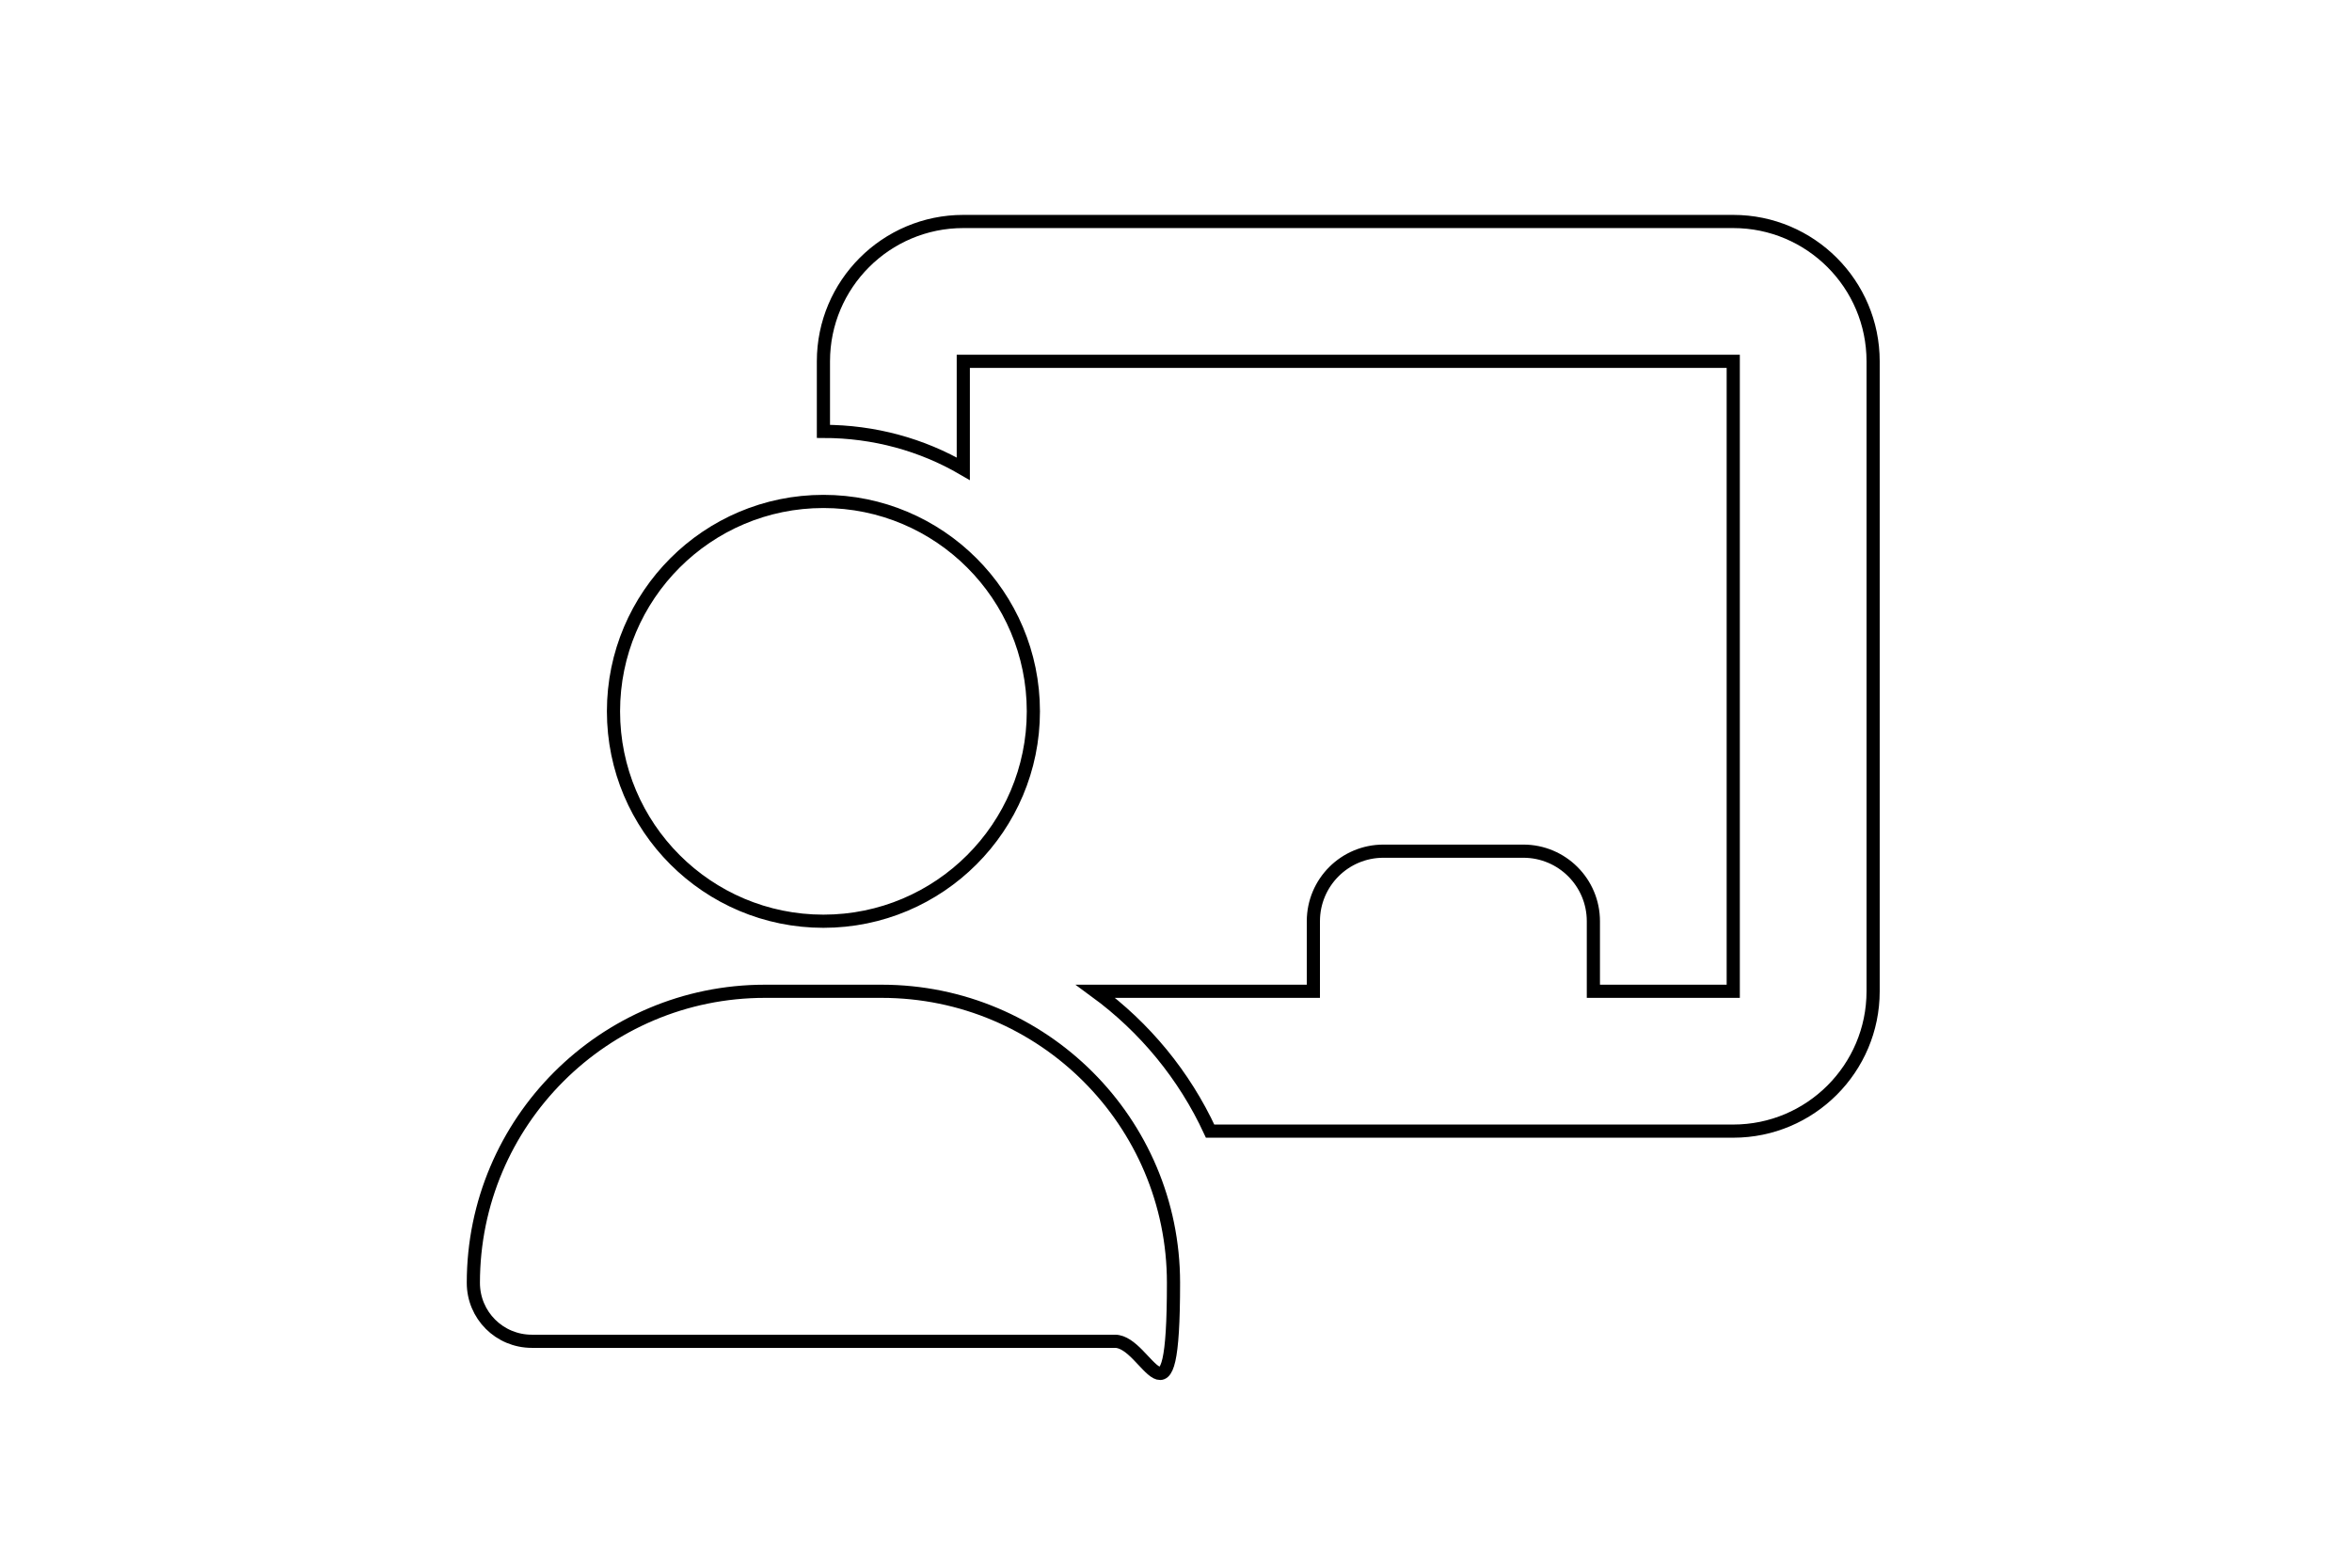
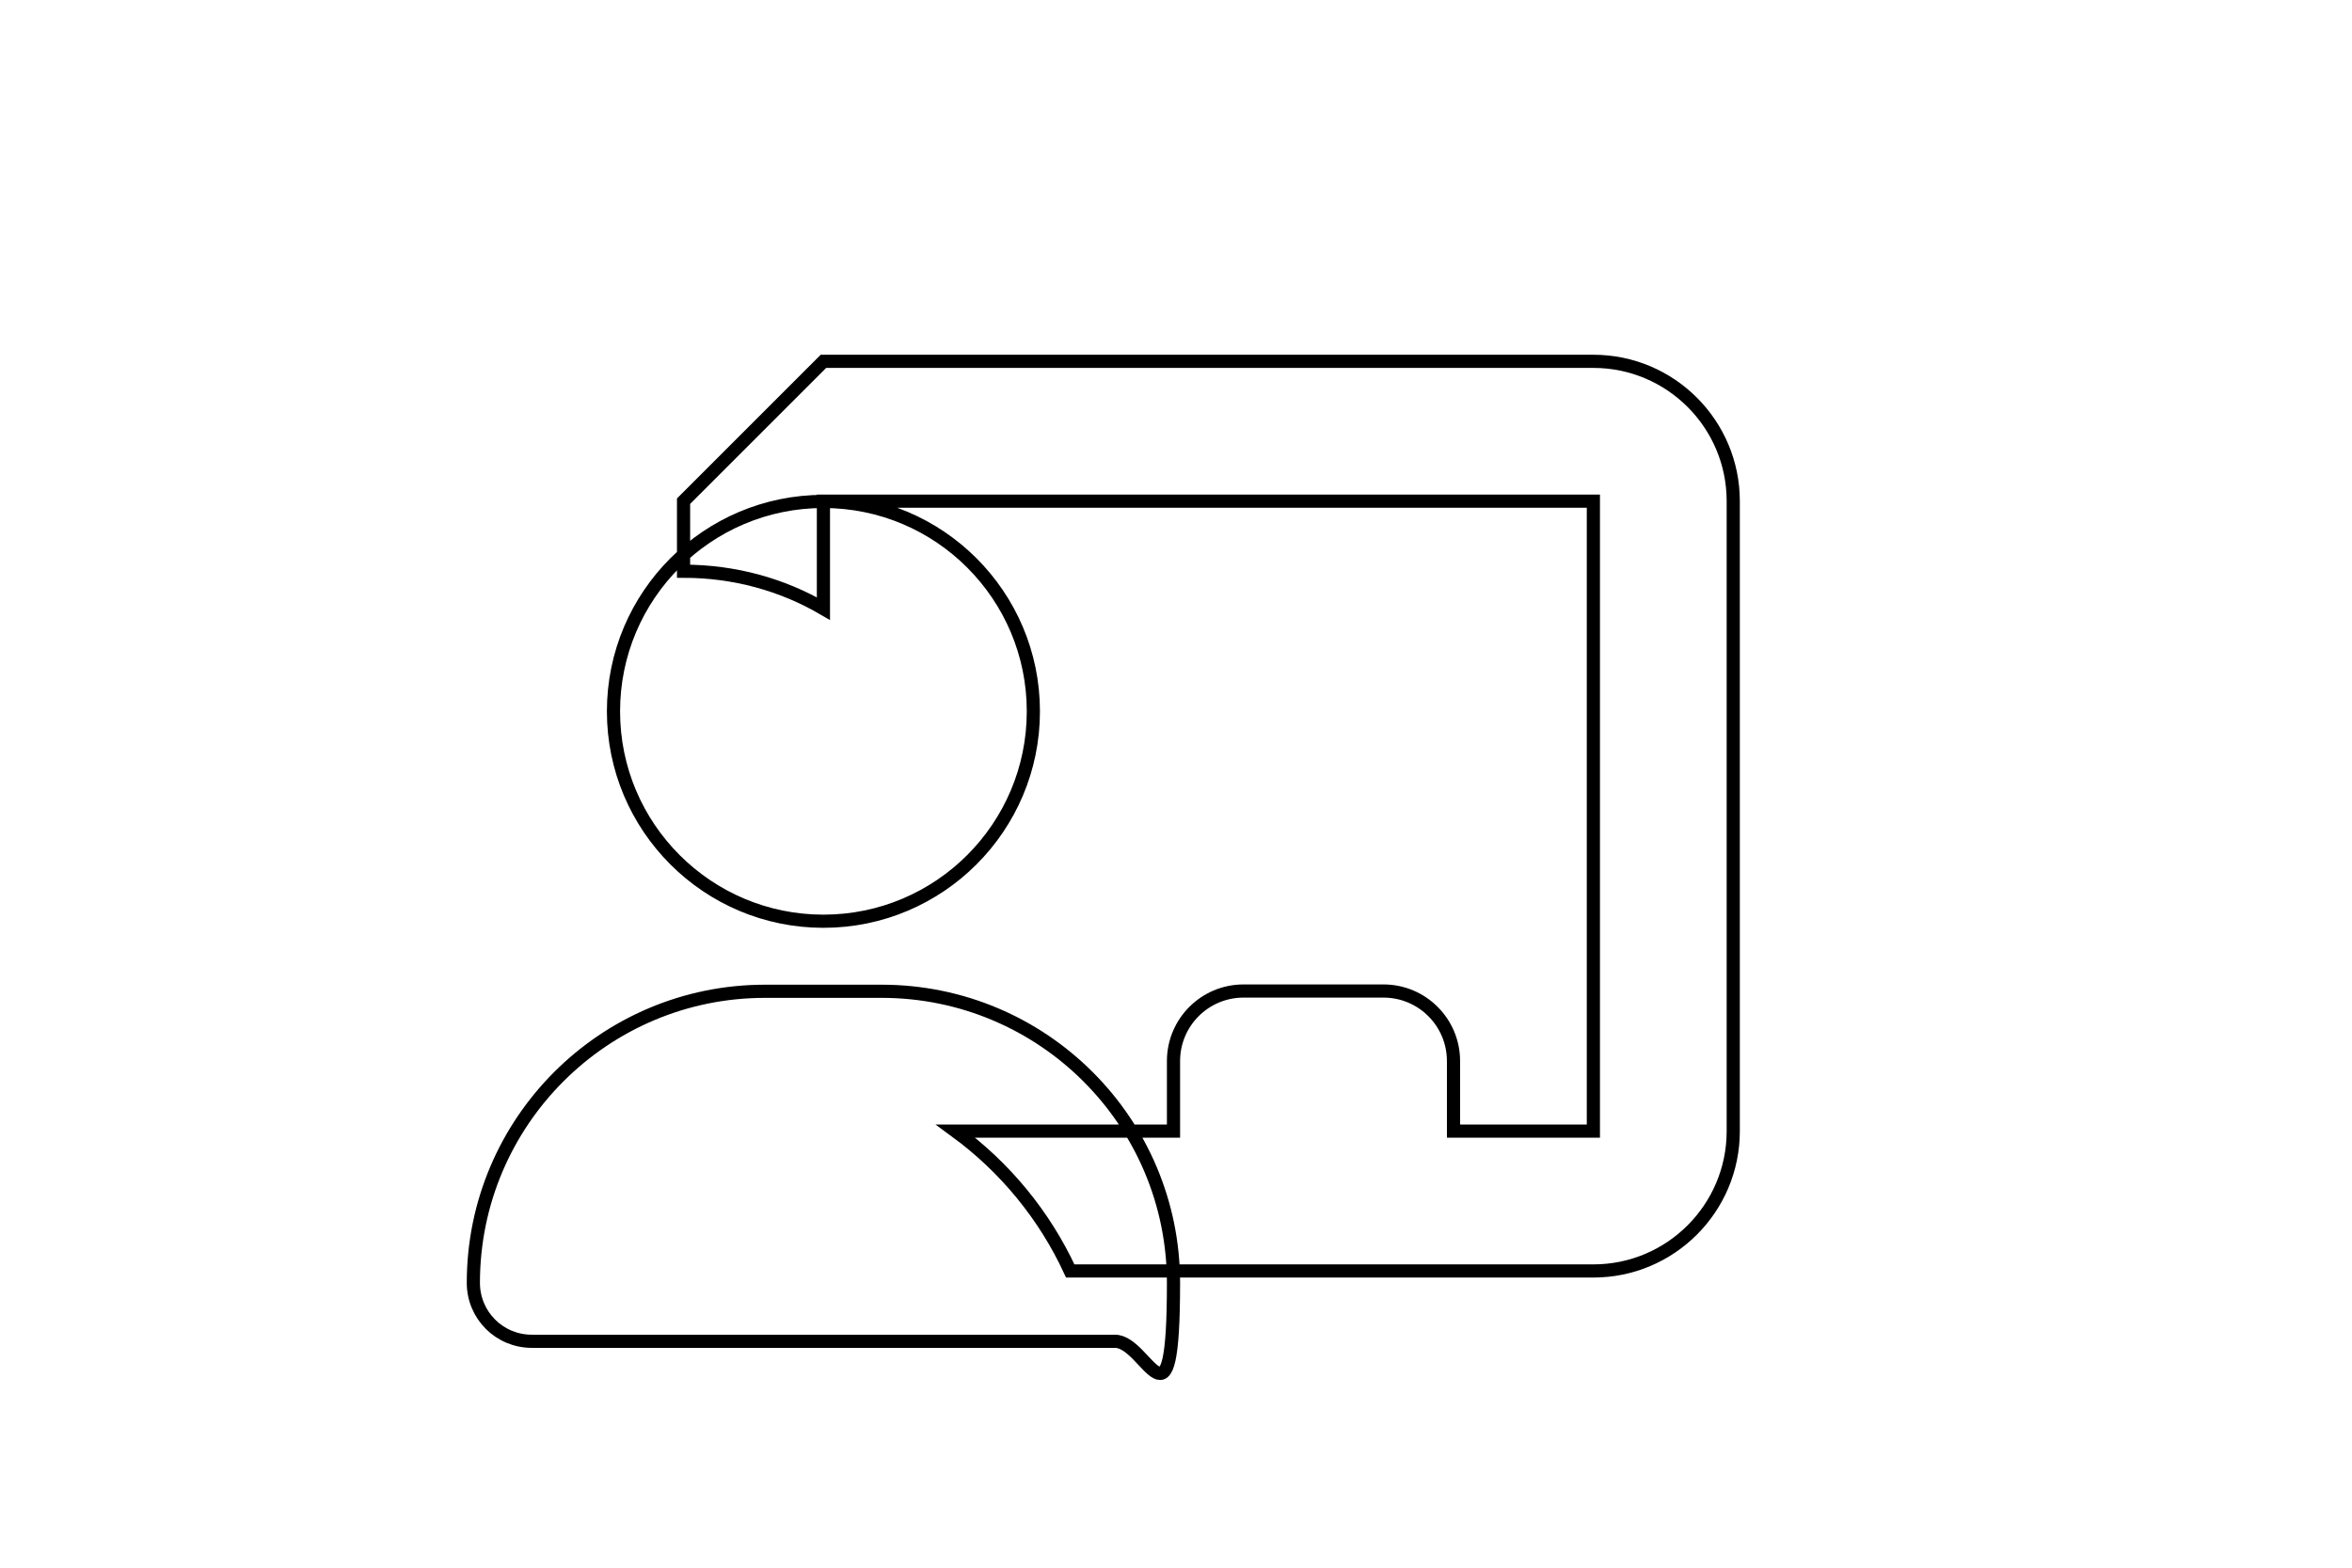
<svg xmlns="http://www.w3.org/2000/svg" id="Ebene_1" version="1.1" viewBox="0 0 892.9 595.3">
  <defs>
    <style>
      .st0 {
        fill: none;
        stroke: #000;
        stroke-miterlimit: 10;
        stroke-width: 5px;
      }
    </style>
  </defs>
-   <path class="st0" d="M312.6,137.2c0-29.3,23.8-53.1,53.1-53.1h292.3c29.3,0,53.1,23.8,53.1,53.1v239.2c0,29.3-23.8,53.1-53.1,53.1h-198.6c-9.8-21.2-24.8-39.4-43.5-53.1h82.7v-26.6c0-14.7,11.9-26.6,26.6-26.6h53.1c14.7,0,26.6,11.9,26.6,26.6v26.6h53.1v-239.2h-292.3v40.8c-15.6-9.1-33.8-14.2-53.1-14.2v-26.6ZM312.6,349.8c-44,0-79.7-35.7-79.7-79.7s35.7-79.7,79.7-79.7,79.7,35.7,79.7,79.7-35.7,79.7-79.7,79.7ZM290.4,376.4h44.3c61.2,0,110.8,49.6,110.8,110.7s-9.9,22.2-22.2,22.2h-221.4c-12.3,0-22.2-9.9-22.2-22.2,0-61.1,49.6-110.7,110.7-110.7Z" />
+   <path class="st0" d="M312.6,137.2h292.3c29.3,0,53.1,23.8,53.1,53.1v239.2c0,29.3-23.8,53.1-53.1,53.1h-198.6c-9.8-21.2-24.8-39.4-43.5-53.1h82.7v-26.6c0-14.7,11.9-26.6,26.6-26.6h53.1c14.7,0,26.6,11.9,26.6,26.6v26.6h53.1v-239.2h-292.3v40.8c-15.6-9.1-33.8-14.2-53.1-14.2v-26.6ZM312.6,349.8c-44,0-79.7-35.7-79.7-79.7s35.7-79.7,79.7-79.7,79.7,35.7,79.7,79.7-35.7,79.7-79.7,79.7ZM290.4,376.4h44.3c61.2,0,110.8,49.6,110.8,110.7s-9.9,22.2-22.2,22.2h-221.4c-12.3,0-22.2-9.9-22.2-22.2,0-61.1,49.6-110.7,110.7-110.7Z" />
</svg>